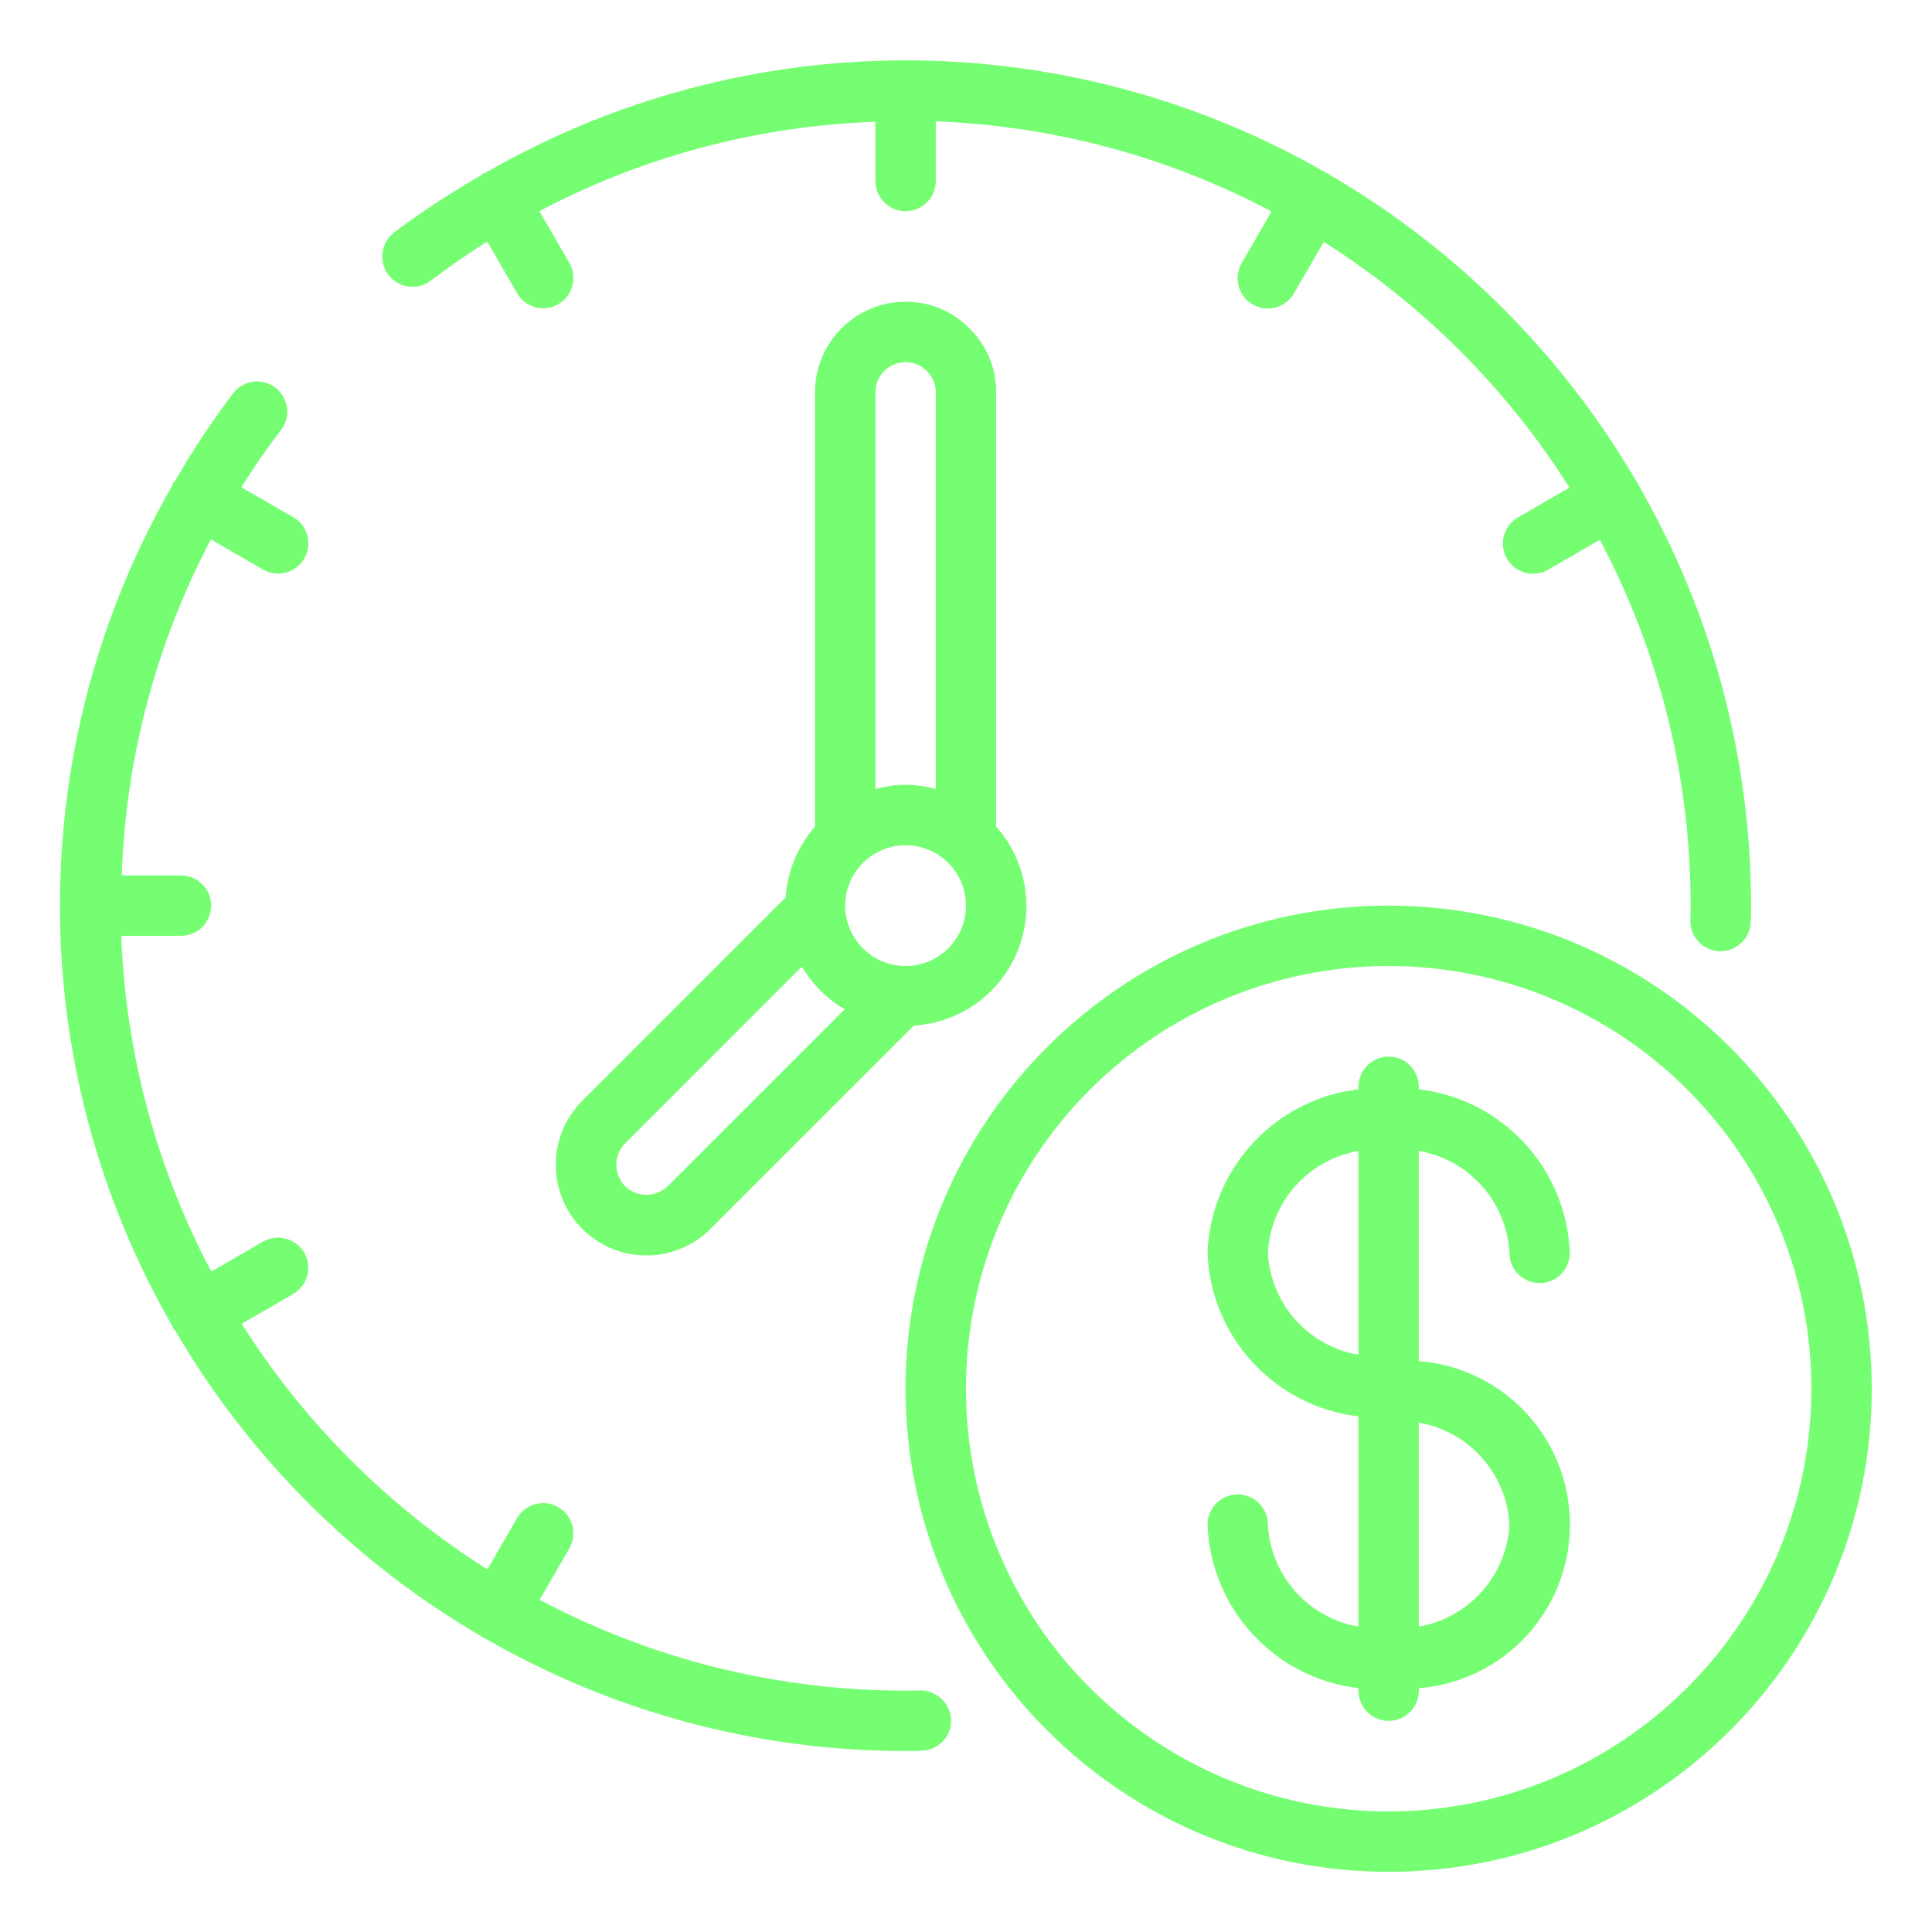
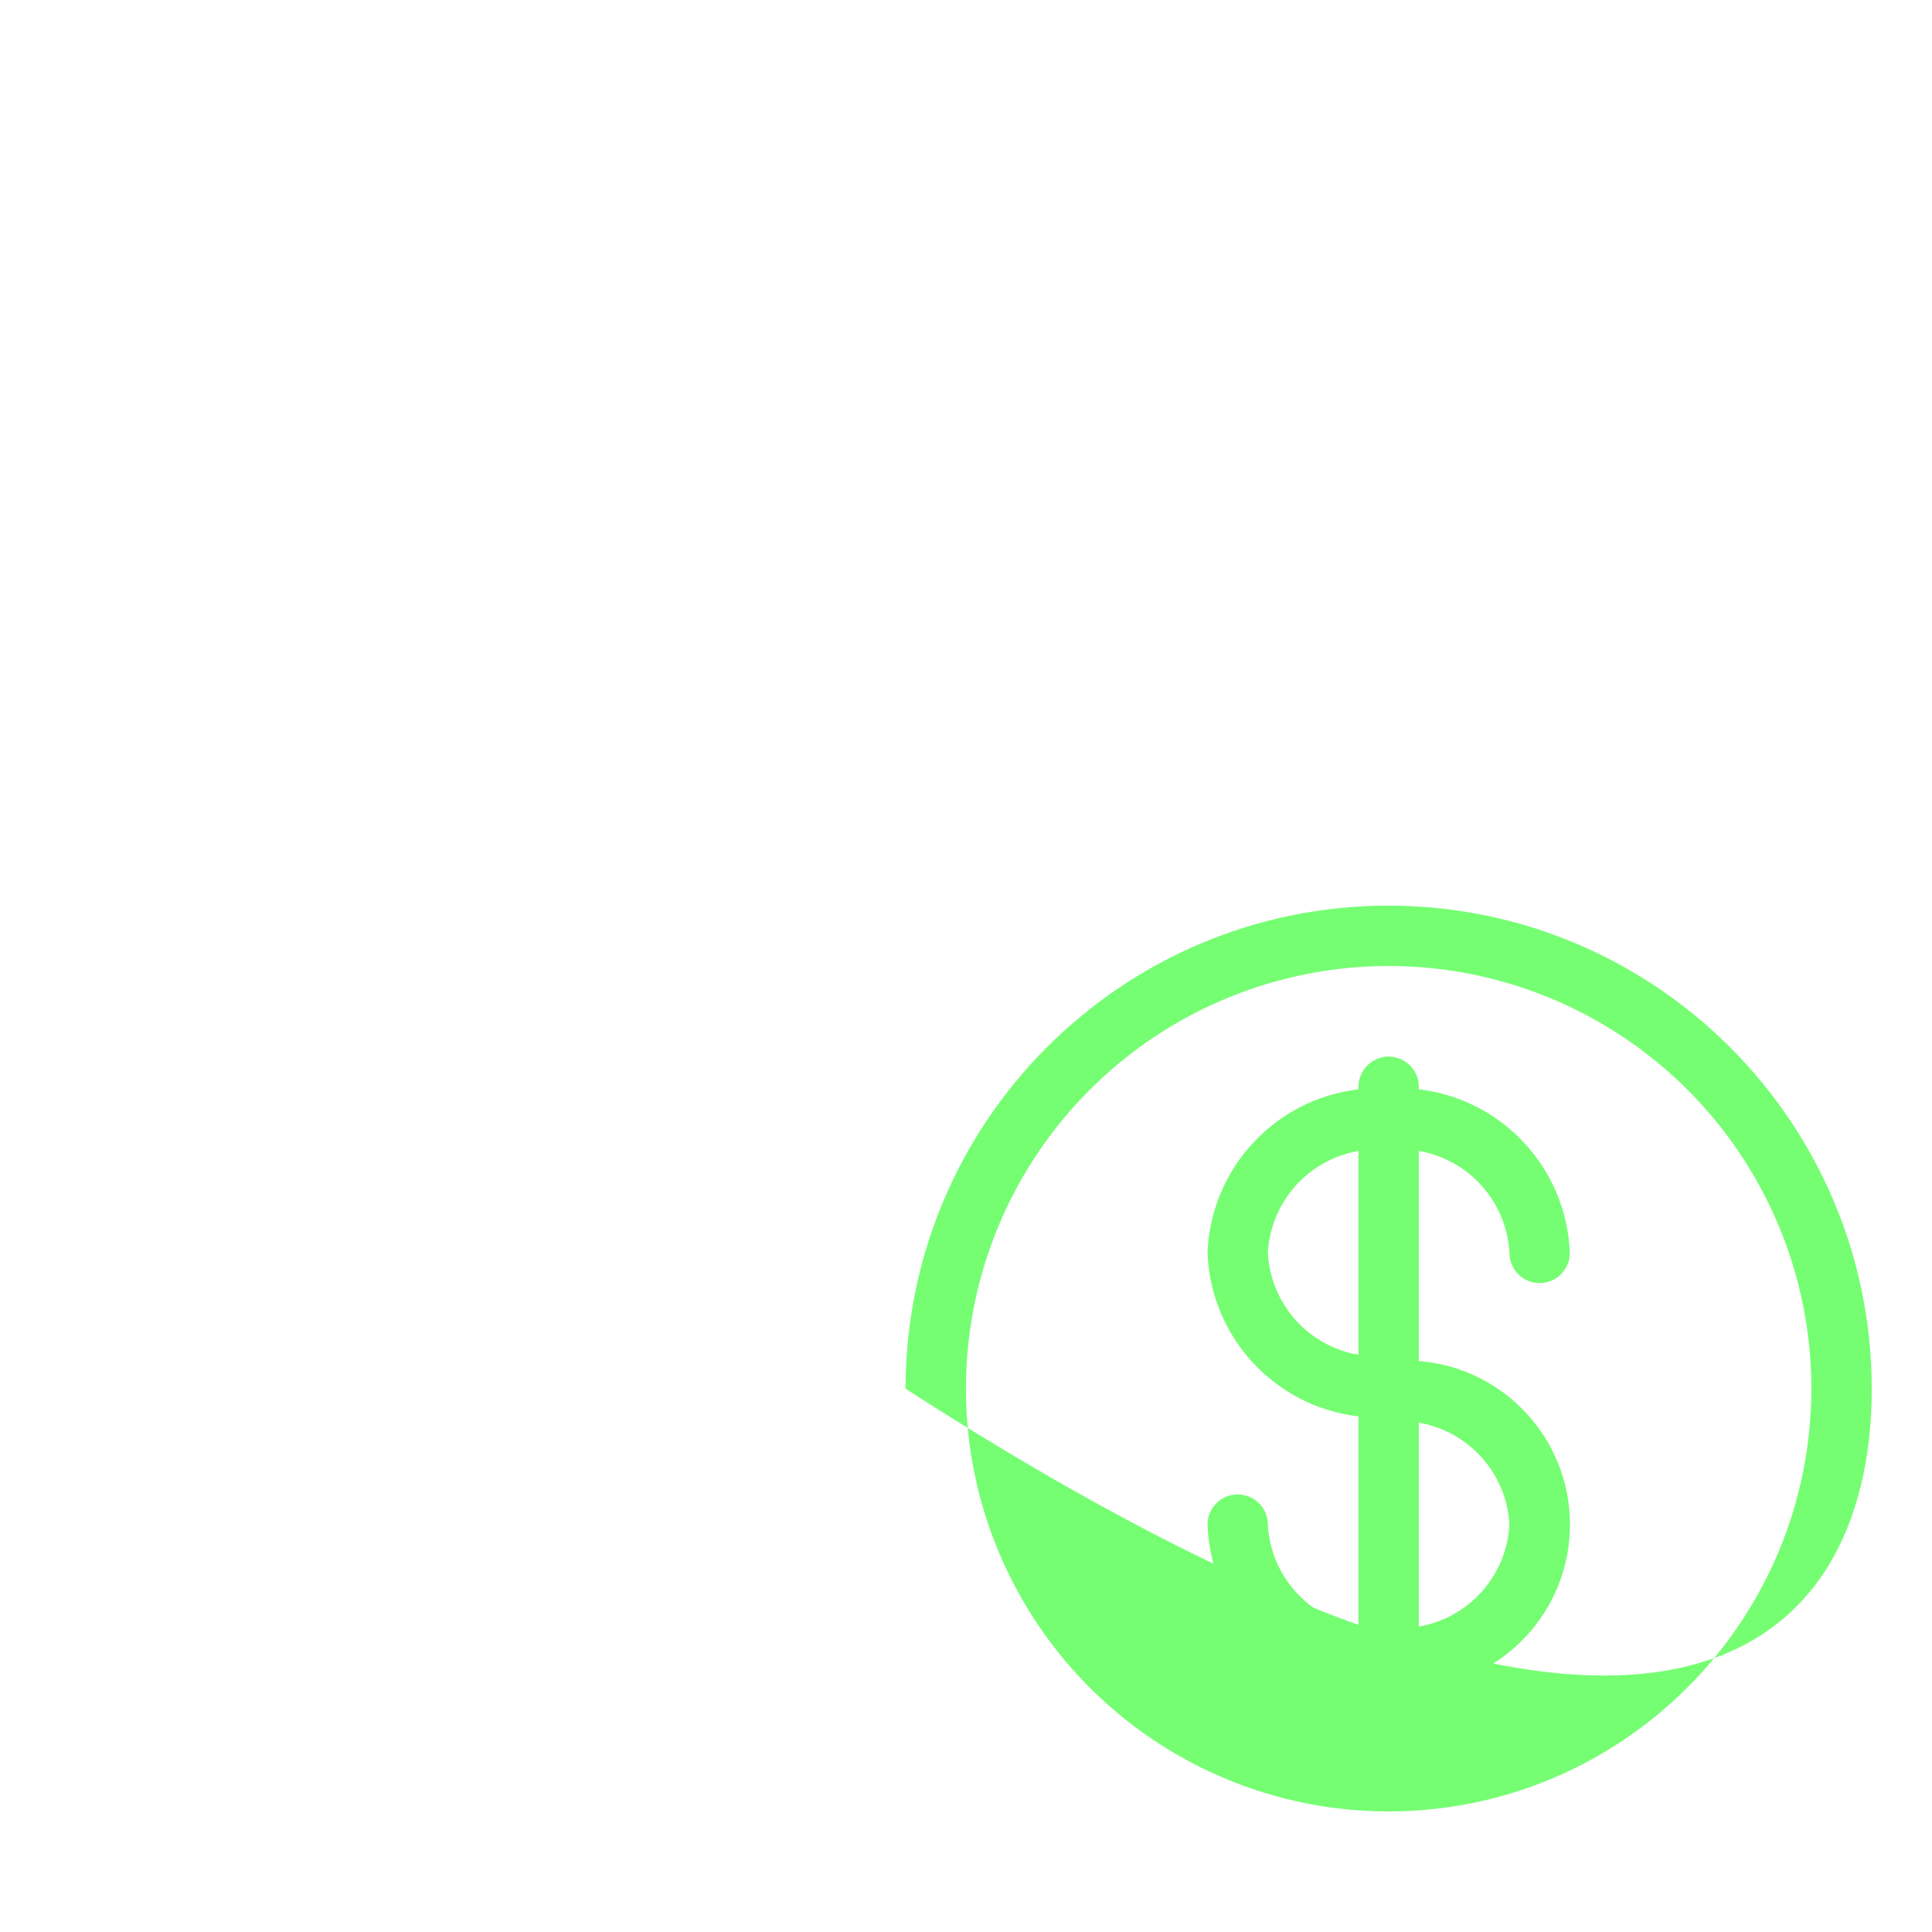
<svg xmlns="http://www.w3.org/2000/svg" width="64" height="64" viewBox="0 0 64 64" fill="none">
  <g id="fi_2488969">
    <g id="Page-1">
      <g id="081---Clock">
-         <path id="Shape" d="M56.937 31.509H56.995C57.526 31.509 57.965 31.096 57.995 30.566C58.004 30.378 58.004 30.189 58.004 30C58.008 25.108 56.722 20.301 54.275 16.064C54.265 16.043 54.265 16.019 54.253 15.998C54.241 15.977 54.22 15.966 54.207 15.946C51.754 11.743 48.257 8.247 44.054 5.796C44.034 5.782 44.023 5.762 44.002 5.75C43.981 5.738 43.957 5.738 43.936 5.728C35.314 0.757 24.697 0.757 16.074 5.728C16.048 5.74 16.021 5.74 15.996 5.754C15.971 5.768 15.955 5.795 15.931 5.812C14.937 6.381 13.978 7.01 13.06 7.696C12.774 7.913 12.625 8.265 12.67 8.621C12.714 8.977 12.946 9.282 13.276 9.421C13.607 9.561 13.986 9.513 14.272 9.296C14.879 8.834 15.504 8.406 16.141 8.002L17.131 9.717C17.409 10.191 18.017 10.352 18.494 10.077C18.97 9.802 19.135 9.194 18.863 8.716L17.869 6.994C21.307 5.178 25.113 4.167 28.999 4.035V5.996C28.999 6.548 29.447 6.996 29.999 6.996C30.551 6.996 30.999 6.548 30.999 5.996V4.02C34.884 4.165 38.686 5.185 42.121 7.004L41.135 8.712C40.954 9.022 40.952 9.405 41.131 9.716C41.309 10.028 41.641 10.219 42 10.218C42.359 10.218 42.69 10.024 42.867 9.713L43.852 8.012C47.135 10.088 49.915 12.868 51.991 16.152L50.291 17.136C49.979 17.313 49.786 17.644 49.785 18.003C49.784 18.362 49.976 18.694 50.287 18.873C50.598 19.052 50.981 19.05 51.291 18.868L52.998 17.882C54.976 21.615 56.008 25.776 56.004 30C56.004 30.15 56.004 30.3 55.996 30.453C55.981 30.717 56.071 30.977 56.248 31.175C56.424 31.374 56.672 31.494 56.937 31.509Z" fill="#75FE72" />
-         <path id="Shape_2" d="M46.001 30C37.163 30 29.998 37.165 29.998 46.003C29.998 54.841 37.163 62.006 46.001 62.006C54.839 62.006 62.004 54.841 62.004 46.003C61.994 37.169 54.835 30.011 46.001 30ZM46.001 60.006C40.337 60.006 35.232 56.594 33.064 51.362C30.897 46.129 32.095 40.106 36.1 36.102C40.105 32.097 46.127 30.899 51.36 33.066C56.592 35.234 60.004 40.34 60.004 46.003C59.995 53.733 53.731 59.998 46.001 60.006Z" fill="#75FE72" />
-         <path id="Shape_3" d="M32.125 10.889C31.568 10.314 30.8 9.991 29.999 9.996C28.341 9.996 26.998 11.339 26.998 12.997V27.381C26.425 28.036 26.083 28.86 26.025 29.728L19.29 36.463C18.117 37.635 18.117 39.536 19.289 40.709C20.461 41.881 22.362 41.881 23.534 40.709L30.271 33.974C31.787 33.883 33.118 32.935 33.699 31.532C34.279 30.128 34.008 28.517 32.999 27.381V12.997C33.005 12.205 32.69 11.444 32.125 10.889ZM29.999 11.996C30.268 11.996 30.526 12.107 30.711 12.303C30.897 12.485 31.002 12.736 30.999 12.997V26.141C30.346 25.952 29.652 25.952 28.998 26.141V12.997C28.998 12.444 29.446 11.996 29.999 11.996ZM22.12 39.295C21.724 39.673 21.1 39.673 20.704 39.295C20.321 38.901 20.321 38.274 20.704 37.88L26.564 32.019C26.908 32.604 27.396 33.091 27.98 33.436L22.12 39.295ZM29.999 32C28.894 32 27.998 31.105 27.998 30C27.998 28.895 28.894 28 29.999 28C31.104 28 31.999 28.895 31.999 30C31.999 31.105 31.104 32 29.999 32Z" fill="#75FE72" />
-         <path id="Shape_4" d="M5.807 44.083C8.258 48.273 11.75 51.759 15.944 54.204C15.963 54.218 15.975 54.238 15.995 54.25C16.028 54.266 16.061 54.279 16.096 54.29C20.324 56.726 25.118 58.007 29.998 58.005C30.187 58.005 30.376 58.005 30.565 57.993C31.116 57.961 31.538 57.489 31.506 56.938C31.462 56.393 30.998 55.978 30.451 55.997C30.298 56.005 30.151 56.005 29.998 56.005C25.772 56.008 21.61 54.975 17.876 52.996L18.862 51.288C19.134 50.81 18.969 50.202 18.493 49.927C18.017 49.652 17.408 49.813 17.13 50.288L16.145 51.988C12.863 49.913 10.082 47.134 8.006 43.852L9.706 42.868C10.018 42.691 10.211 42.36 10.212 42.001C10.213 41.642 10.021 41.31 9.71 41.131C9.399 40.953 9.016 40.954 8.706 41.136L6.999 42.122C5.181 38.686 4.162 34.884 4.018 31H5.994C6.546 31 6.994 30.552 6.994 30C6.994 29.447 6.546 29 5.994 29H4.033C4.163 25.114 5.173 21.308 6.987 17.869L8.709 18.864C9.019 19.045 9.402 19.047 9.713 18.868C10.024 18.689 10.216 18.358 10.215 17.998C10.214 17.64 10.021 17.309 9.709 17.131L7.994 16.141C8.394 15.504 8.826 14.879 9.288 14.272C9.521 13.989 9.58 13.602 9.443 13.262C9.305 12.923 8.994 12.685 8.63 12.643C8.266 12.601 7.909 12.761 7.698 13.06C7.007 13.978 6.372 14.936 5.798 15.931C5.781 15.955 5.755 15.97 5.74 15.997C5.725 16.024 5.726 16.05 5.713 16.076C0.743 24.698 0.743 35.314 5.713 43.936C5.723 43.957 5.723 43.981 5.735 44.002C5.757 44.031 5.781 44.058 5.807 44.083Z" fill="#75FE72" />
+         <path id="Shape_2" d="M46.001 30C37.163 30 29.998 37.165 29.998 46.003C54.839 62.006 62.004 54.841 62.004 46.003C61.994 37.169 54.835 30.011 46.001 30ZM46.001 60.006C40.337 60.006 35.232 56.594 33.064 51.362C30.897 46.129 32.095 40.106 36.1 36.102C40.105 32.097 46.127 30.899 51.36 33.066C56.592 35.234 60.004 40.34 60.004 46.003C59.995 53.733 53.731 59.998 46.001 60.006Z" fill="#75FE72" />
        <path id="Shape_5" d="M50.002 41.503C50.002 42.056 50.45 42.503 51.002 42.503C51.554 42.503 52.002 42.056 52.002 41.503C51.897 38.712 49.775 36.413 47.001 36.085V36.002C47.001 35.45 46.553 35.002 46.001 35.002C45.449 35.002 45.001 35.45 45.001 36.002V36.085C42.227 36.413 40.105 38.712 40 41.503C40.105 44.294 42.227 46.593 45.001 46.921V53.882C43.335 53.594 42.09 52.193 42 50.505C42 49.953 41.553 49.505 41 49.505C40.448 49.505 40 49.953 40 50.505C40.105 53.296 42.227 55.595 45.001 55.923V56.006C45.001 56.558 45.449 57.006 46.001 57.006C46.553 57.006 47.001 56.558 47.001 56.006V55.923C49.828 55.699 52.007 53.34 52.007 50.505C52.007 47.67 49.828 45.311 47.001 45.087V38.127C48.667 38.414 49.912 39.815 50.002 41.503ZM42 41.503C42.09 39.815 43.335 38.414 45.001 38.127V44.88C43.335 44.592 42.09 43.191 42 41.503ZM50.002 50.505C49.912 52.193 48.667 53.594 47.001 53.882V47.128C48.667 47.416 49.912 48.817 50.002 50.505Z" fill="#75FE72" />
      </g>
    </g>
  </g>
</svg>